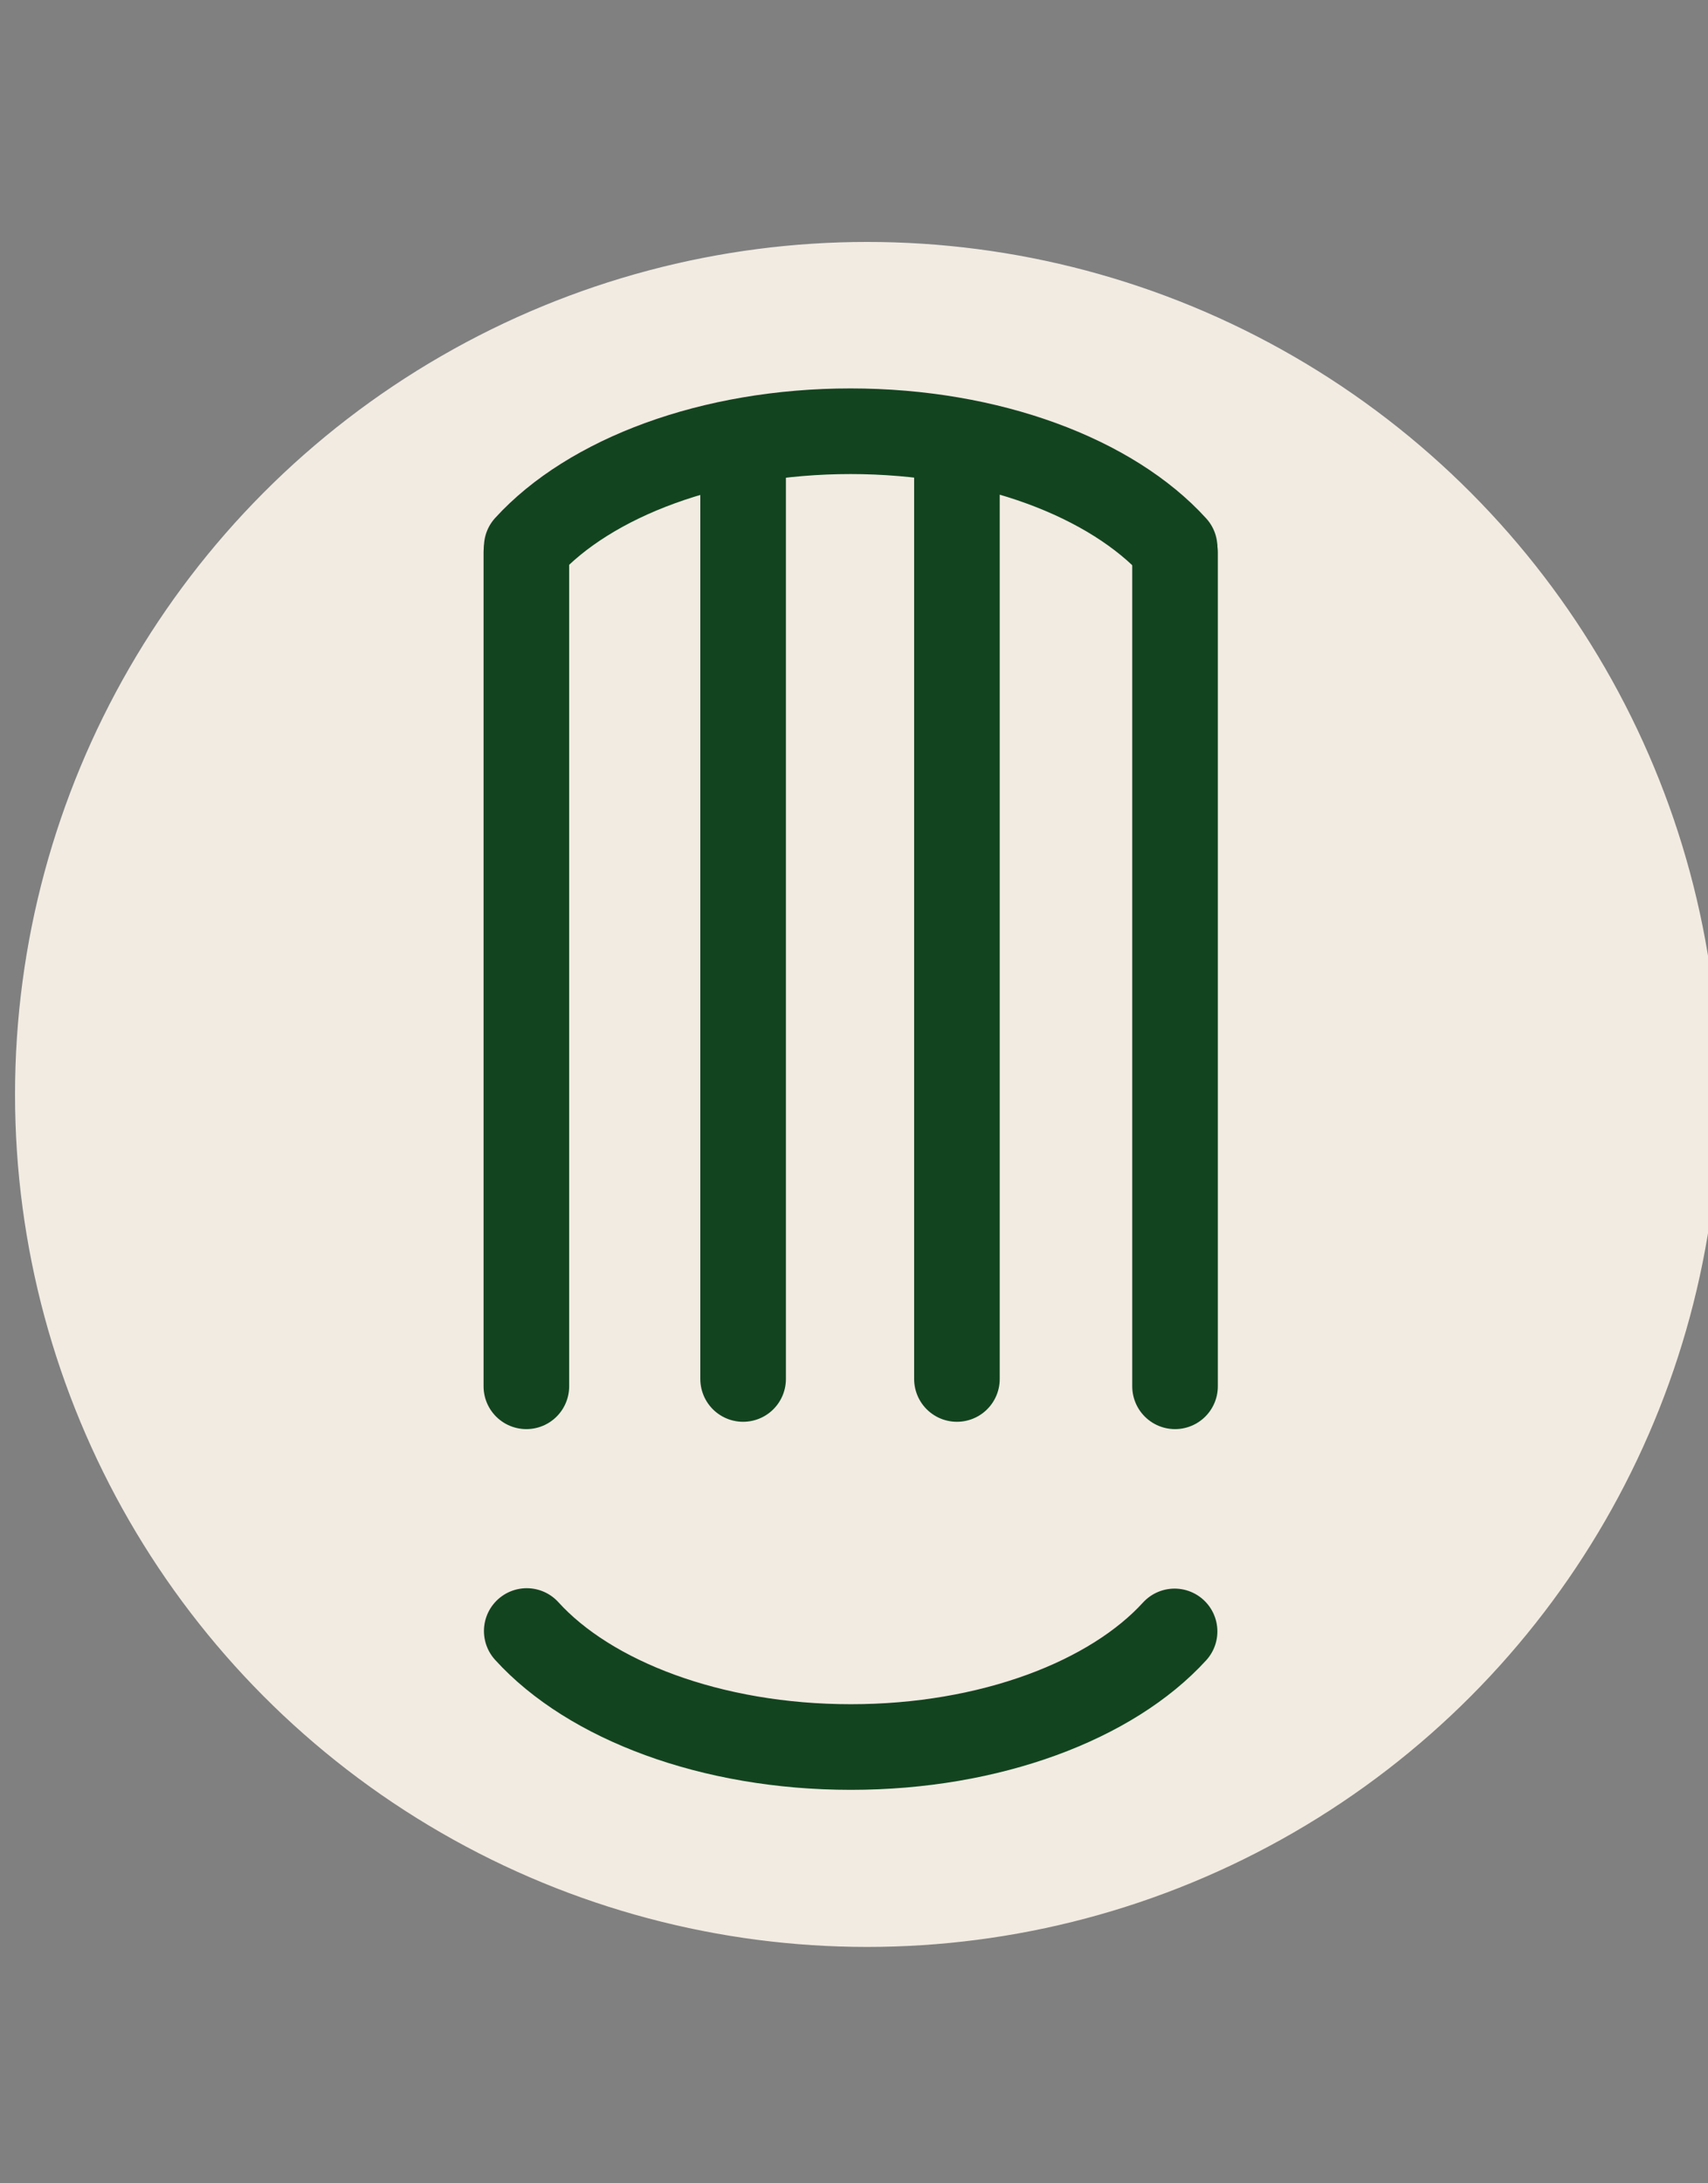
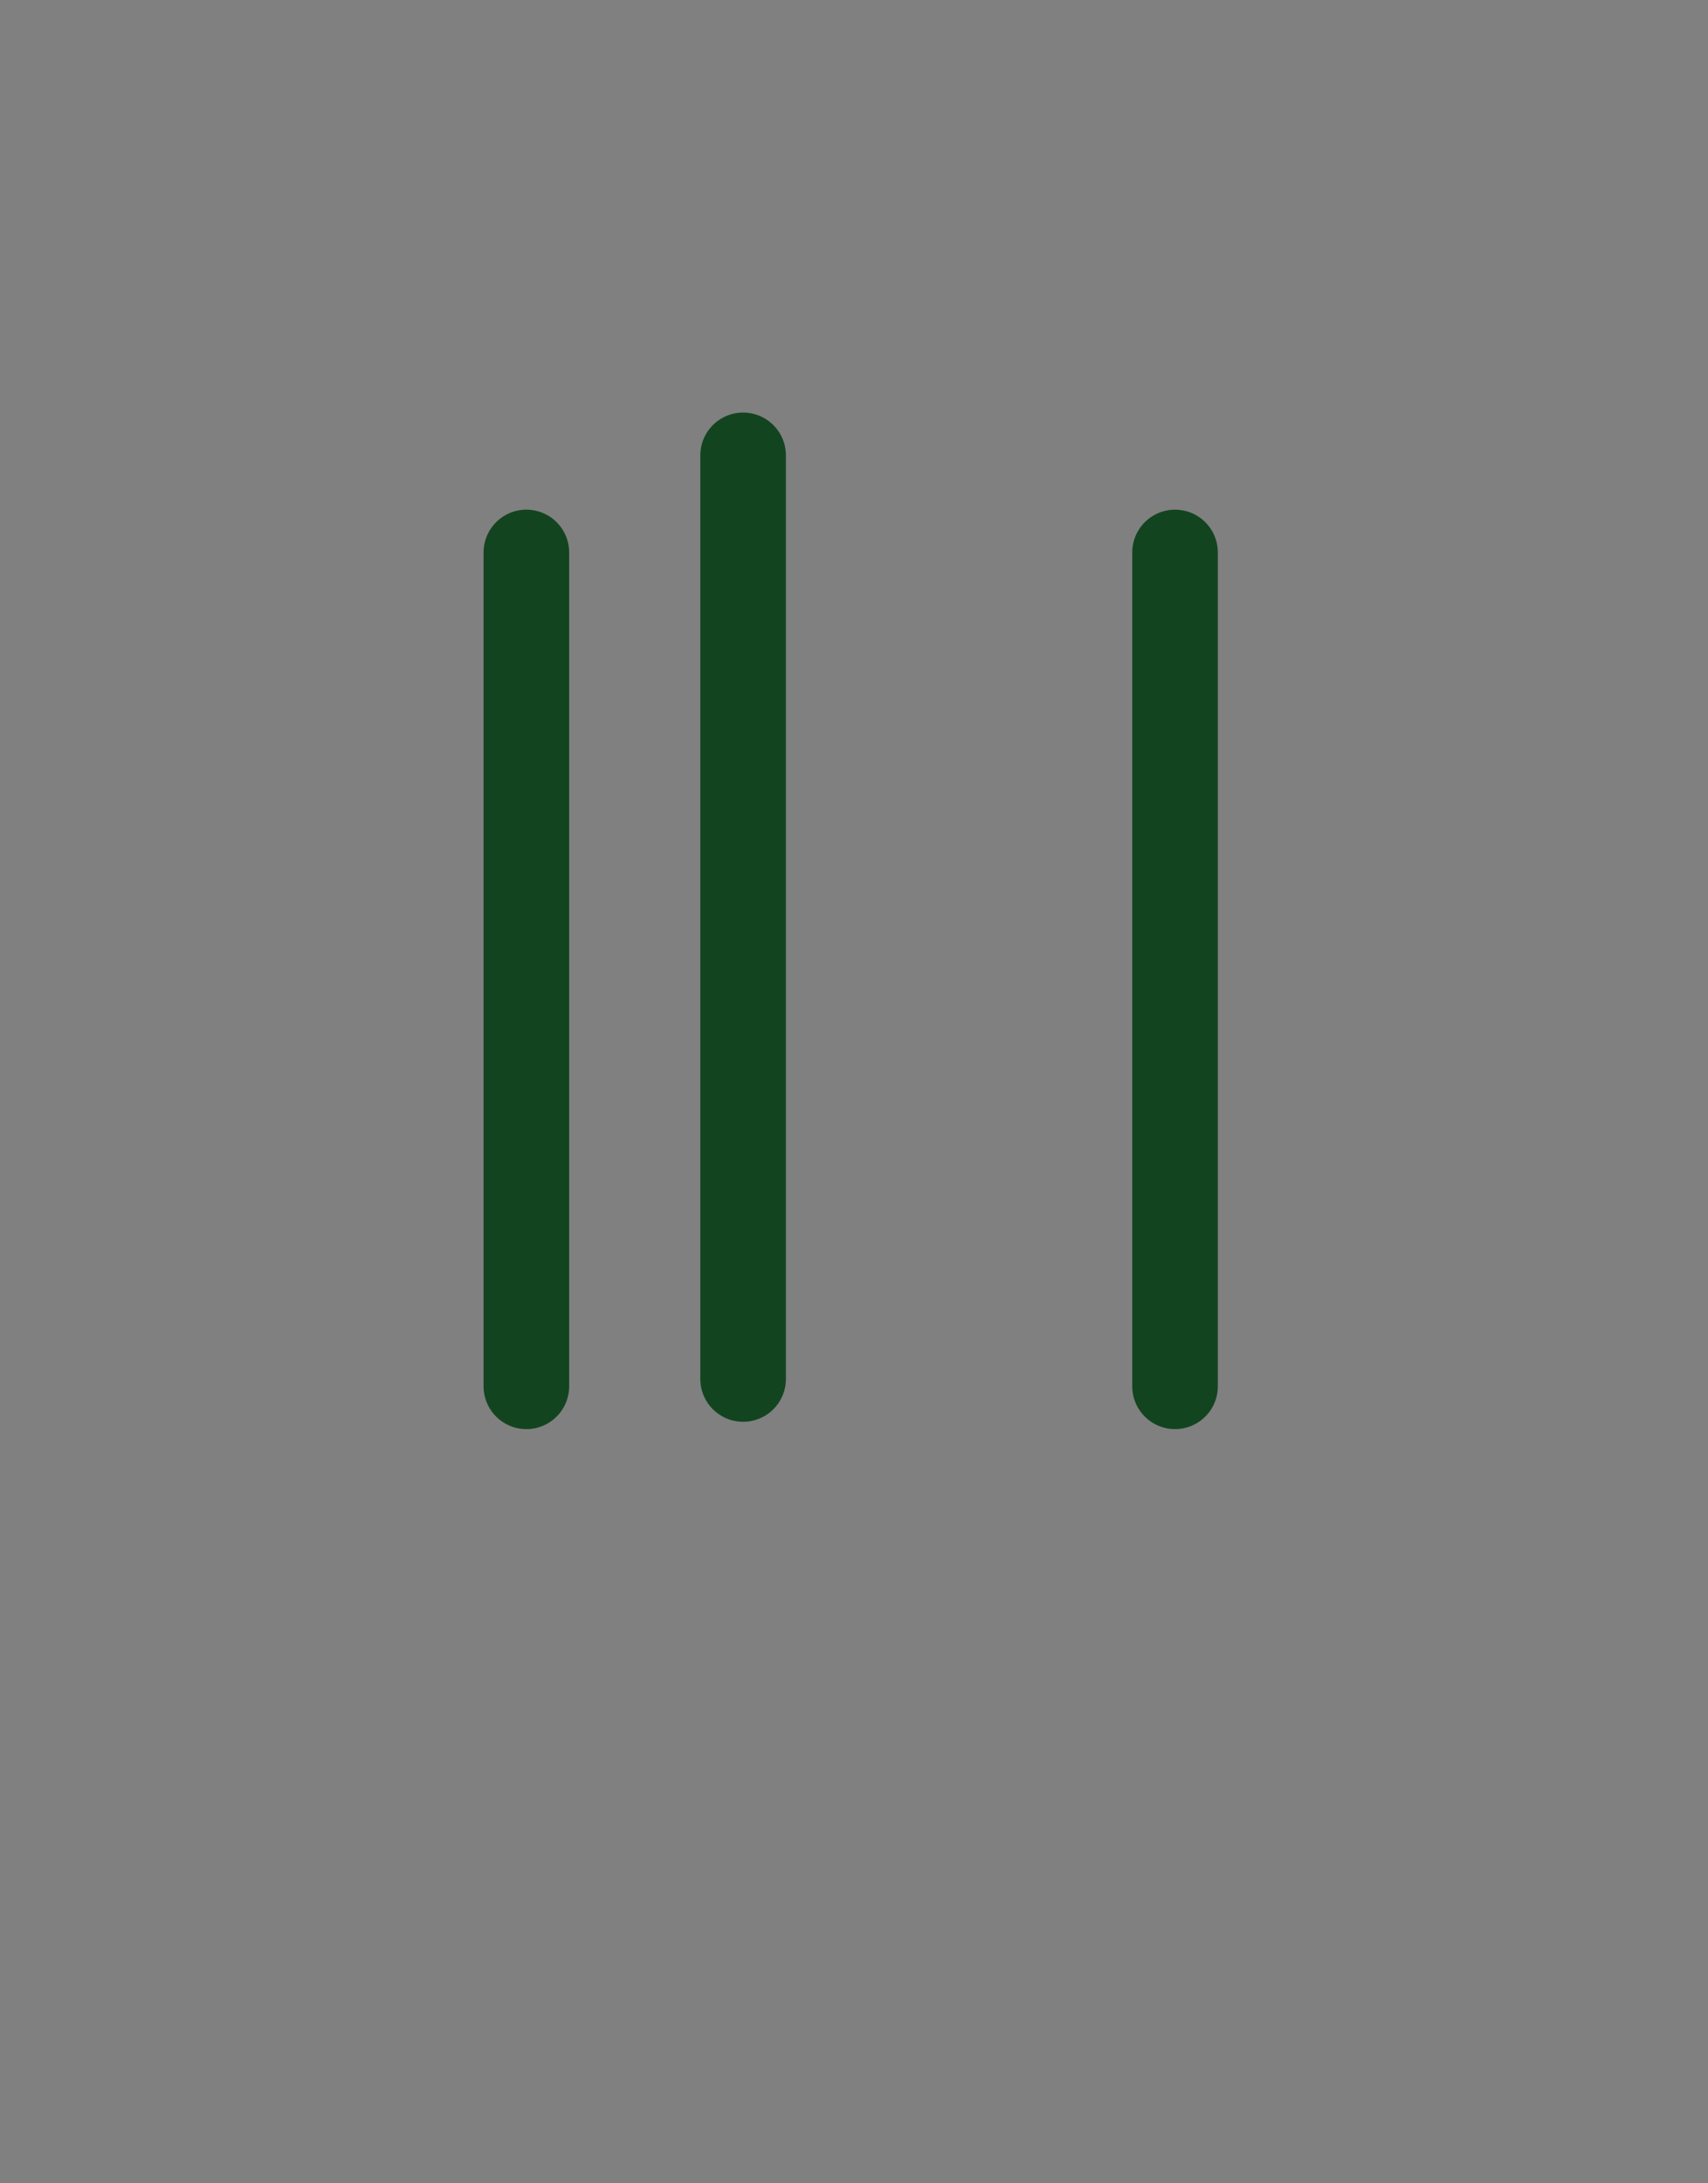
<svg xmlns="http://www.w3.org/2000/svg" width="100%" height="100%" viewBox="0 0 90 115" version="1.1" xml:space="preserve" style="fill-rule:evenodd;clip-rule:evenodd;stroke-linecap:round;stroke-linejoin:round;stroke-miterlimit:1.5;">
  <rect x="0" y="0" width="90" height="115" fill="#808080" stroke="none" />
  <g transform="matrix(0.24,0,0,0.24,-55.919,-374.549)">
    <g transform="matrix(4.167,0,0,4.167,0,0)">
      <g transform="matrix(0.187,0,0,0.187,-385.413,274.945)">
-         <circle cx="2604.38" cy="840.729" r="239.459" style="fill:rgb(242,235,226);stroke:rgb(242,235,226);stroke-width:1.29px;" />
-       </g>
+         </g>
    </g>
    <g transform="matrix(4.167,0,0,4.167,0,0)">
      <g transform="matrix(1,0,0,1,-2.008,104.305)">
        <g transform="matrix(1,0,0,1,119.81,362.206)">
-           <path d="M0,-6.068C-3.311,-2.438 -9.708,0.021 -17.057,0.021C-24.42,0.021 -30.828,-2.448 -34.134,-6.089" style="fill:none;fill-rule:nonzero;stroke:rgb(19,68,32);stroke-width:4.51px;stroke-linejoin:miter;stroke-miterlimit:10;" />
-         </g>
+           </g>
        <g transform="matrix(1,0,0,1,85.676,292.948)">
-           <path d="M0,6.068C3.311,2.438 9.708,-0.021 17.057,-0.021C24.42,-0.021 30.828,2.448 34.134,6.089" style="fill:none;fill-rule:nonzero;stroke:rgb(19,68,32);stroke-width:4.51px;stroke-linejoin:miter;stroke-miterlimit:10;" />
-         </g>
+           </g>
        <g transform="matrix(0,1,1,0,107.614,321.27)">
          <path d="M-21.958,-21.958L21.958,-21.958" style="fill:none;fill-rule:nonzero;stroke:rgb(19,68,32);stroke-width:4.51px;stroke-linejoin:miter;stroke-miterlimit:10;" />
        </g>
        <g transform="matrix(0,1,1,0,141.792,321.27)">
          <path d="M-21.958,-21.958L21.958,-21.958" style="fill:none;fill-rule:nonzero;stroke:rgb(19,68,32);stroke-width:4.51px;stroke-linejoin:miter;stroke-miterlimit:10;" />
        </g>
        <g transform="matrix(0,1,1,0,121.398,318.52)">
          <path d="M-24.322,-24.322L24.322,-24.322" style="fill:none;fill-rule:nonzero;stroke:rgb(19,68,32);stroke-width:4.51px;stroke-linejoin:miter;stroke-miterlimit:10;" />
        </g>
        <g transform="matrix(0,1,1,0,132.664,318.52)">
-           <path d="M-24.322,-24.322L24.322,-24.322" style="fill:none;fill-rule:nonzero;stroke:rgb(19,68,32);stroke-width:4.51px;stroke-linejoin:miter;stroke-miterlimit:10;" />
-         </g>
+           </g>
      </g>
    </g>
  </g>
</svg>